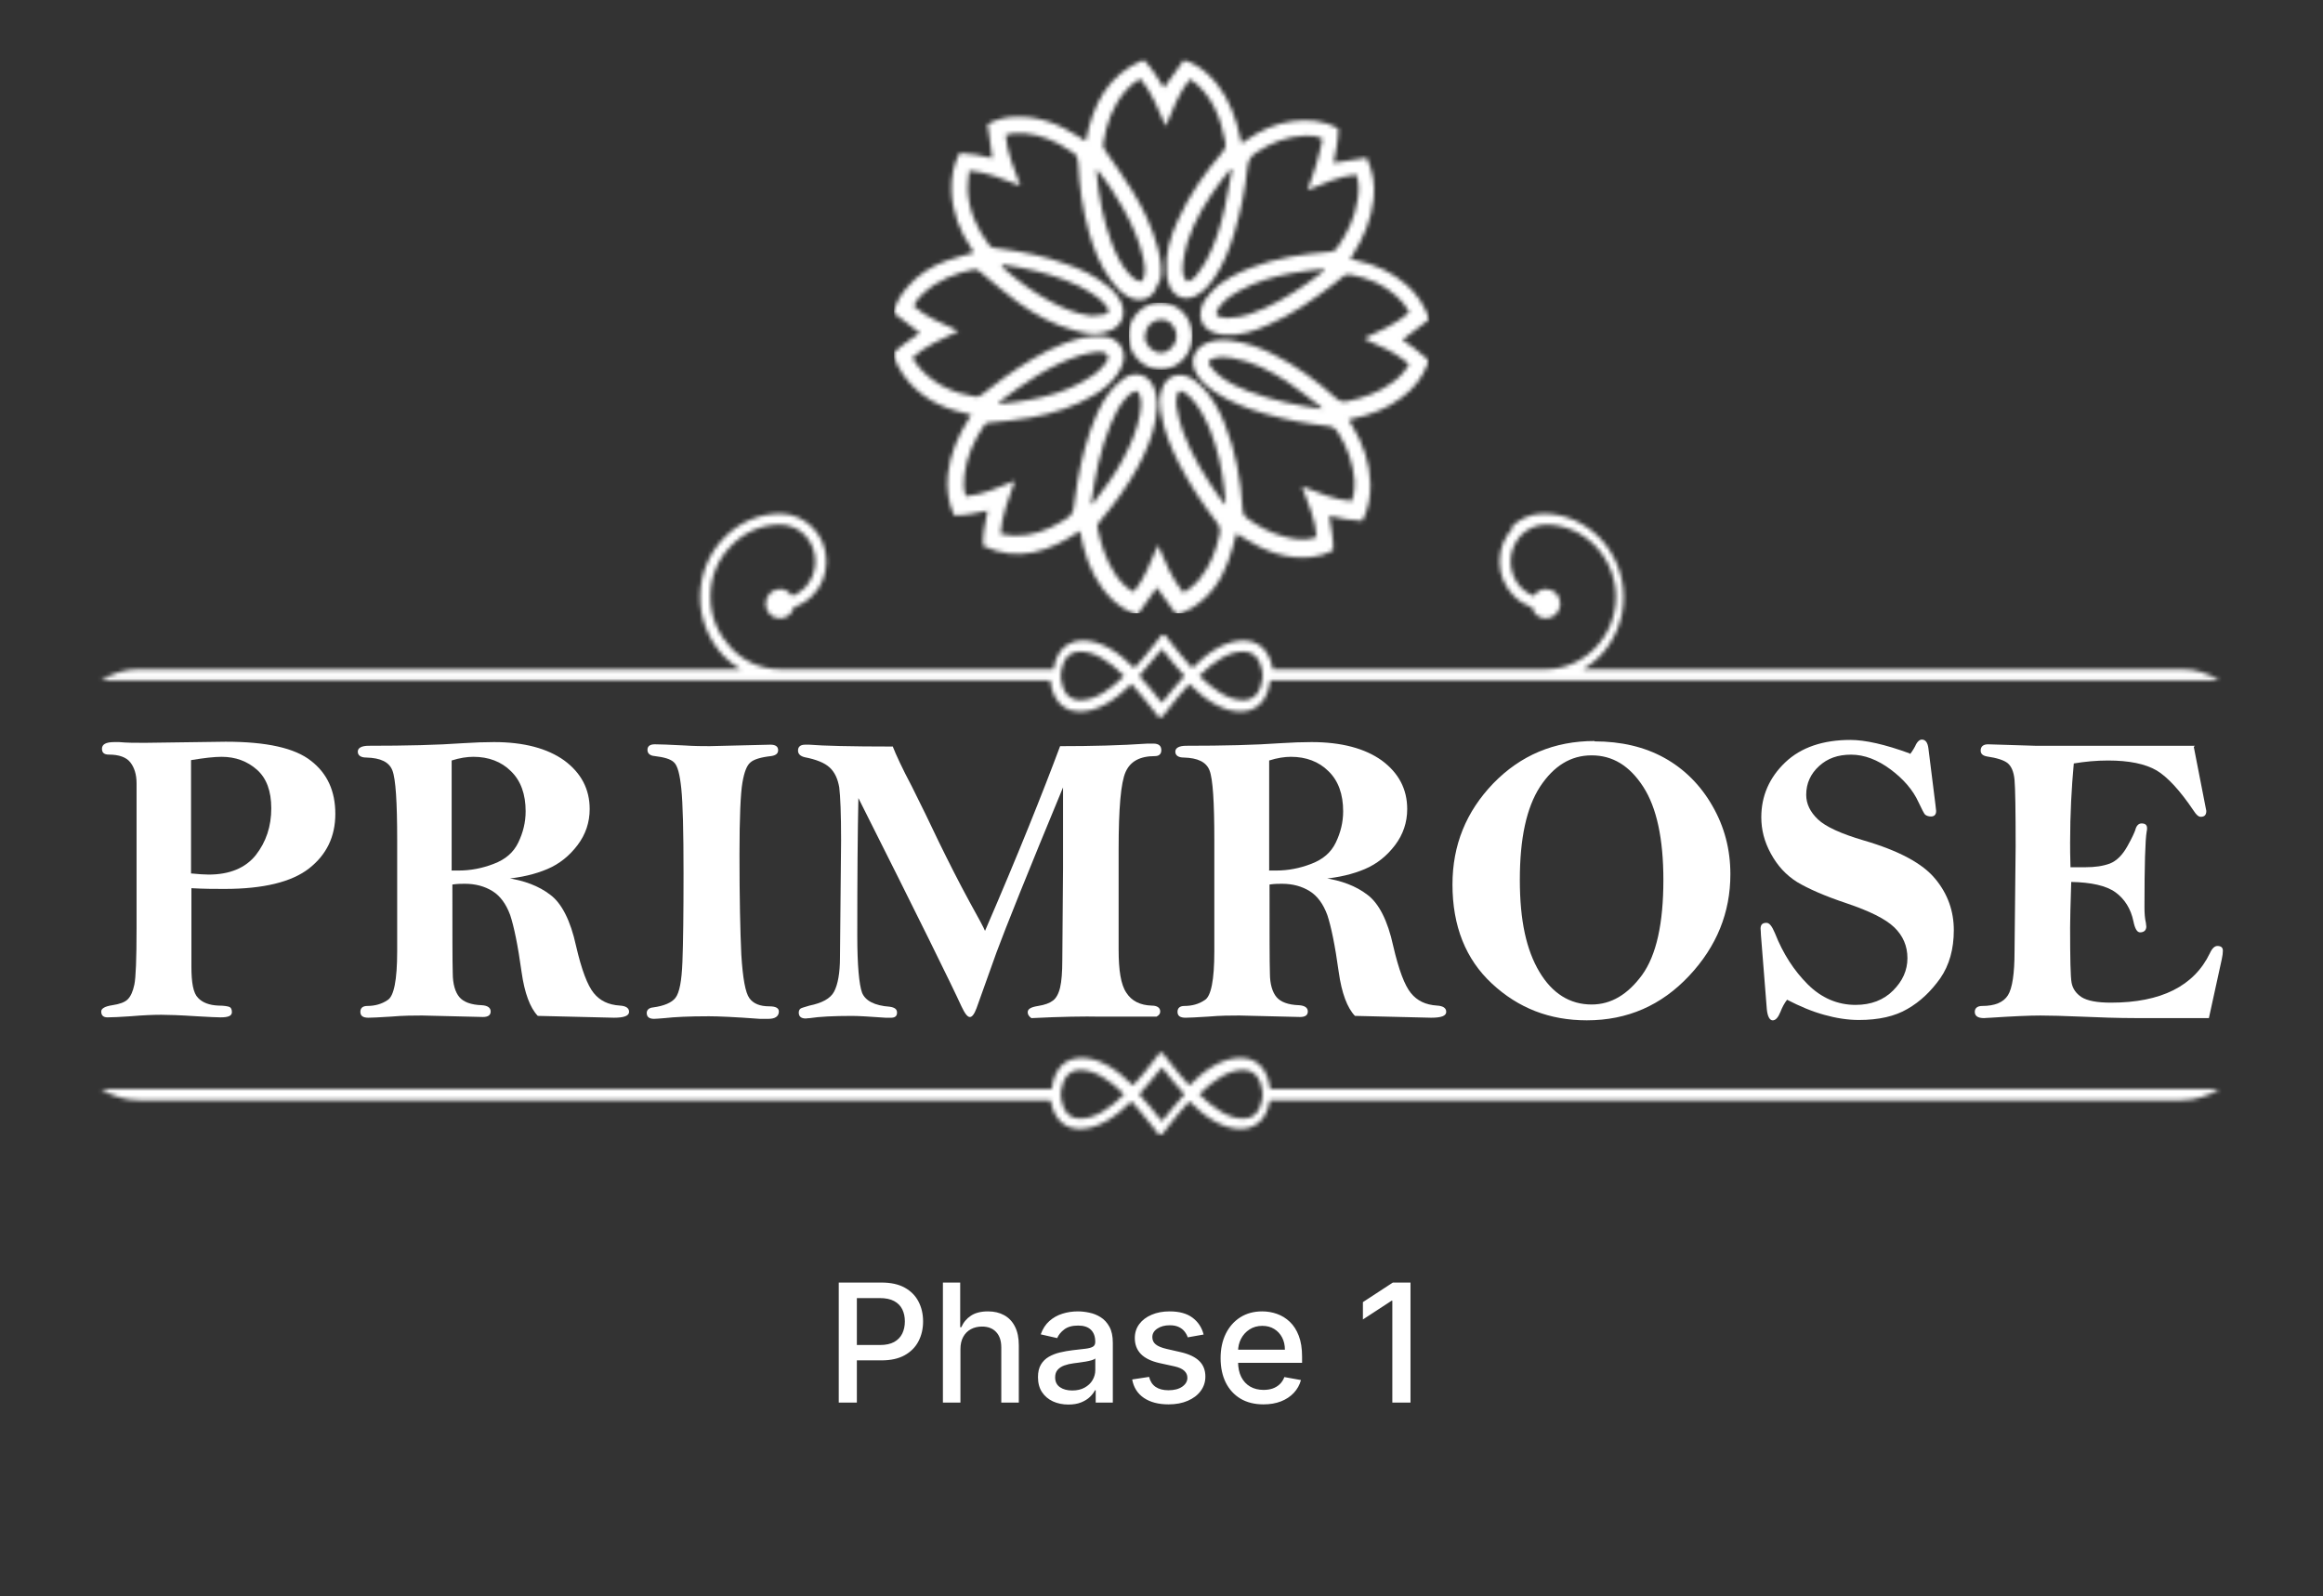
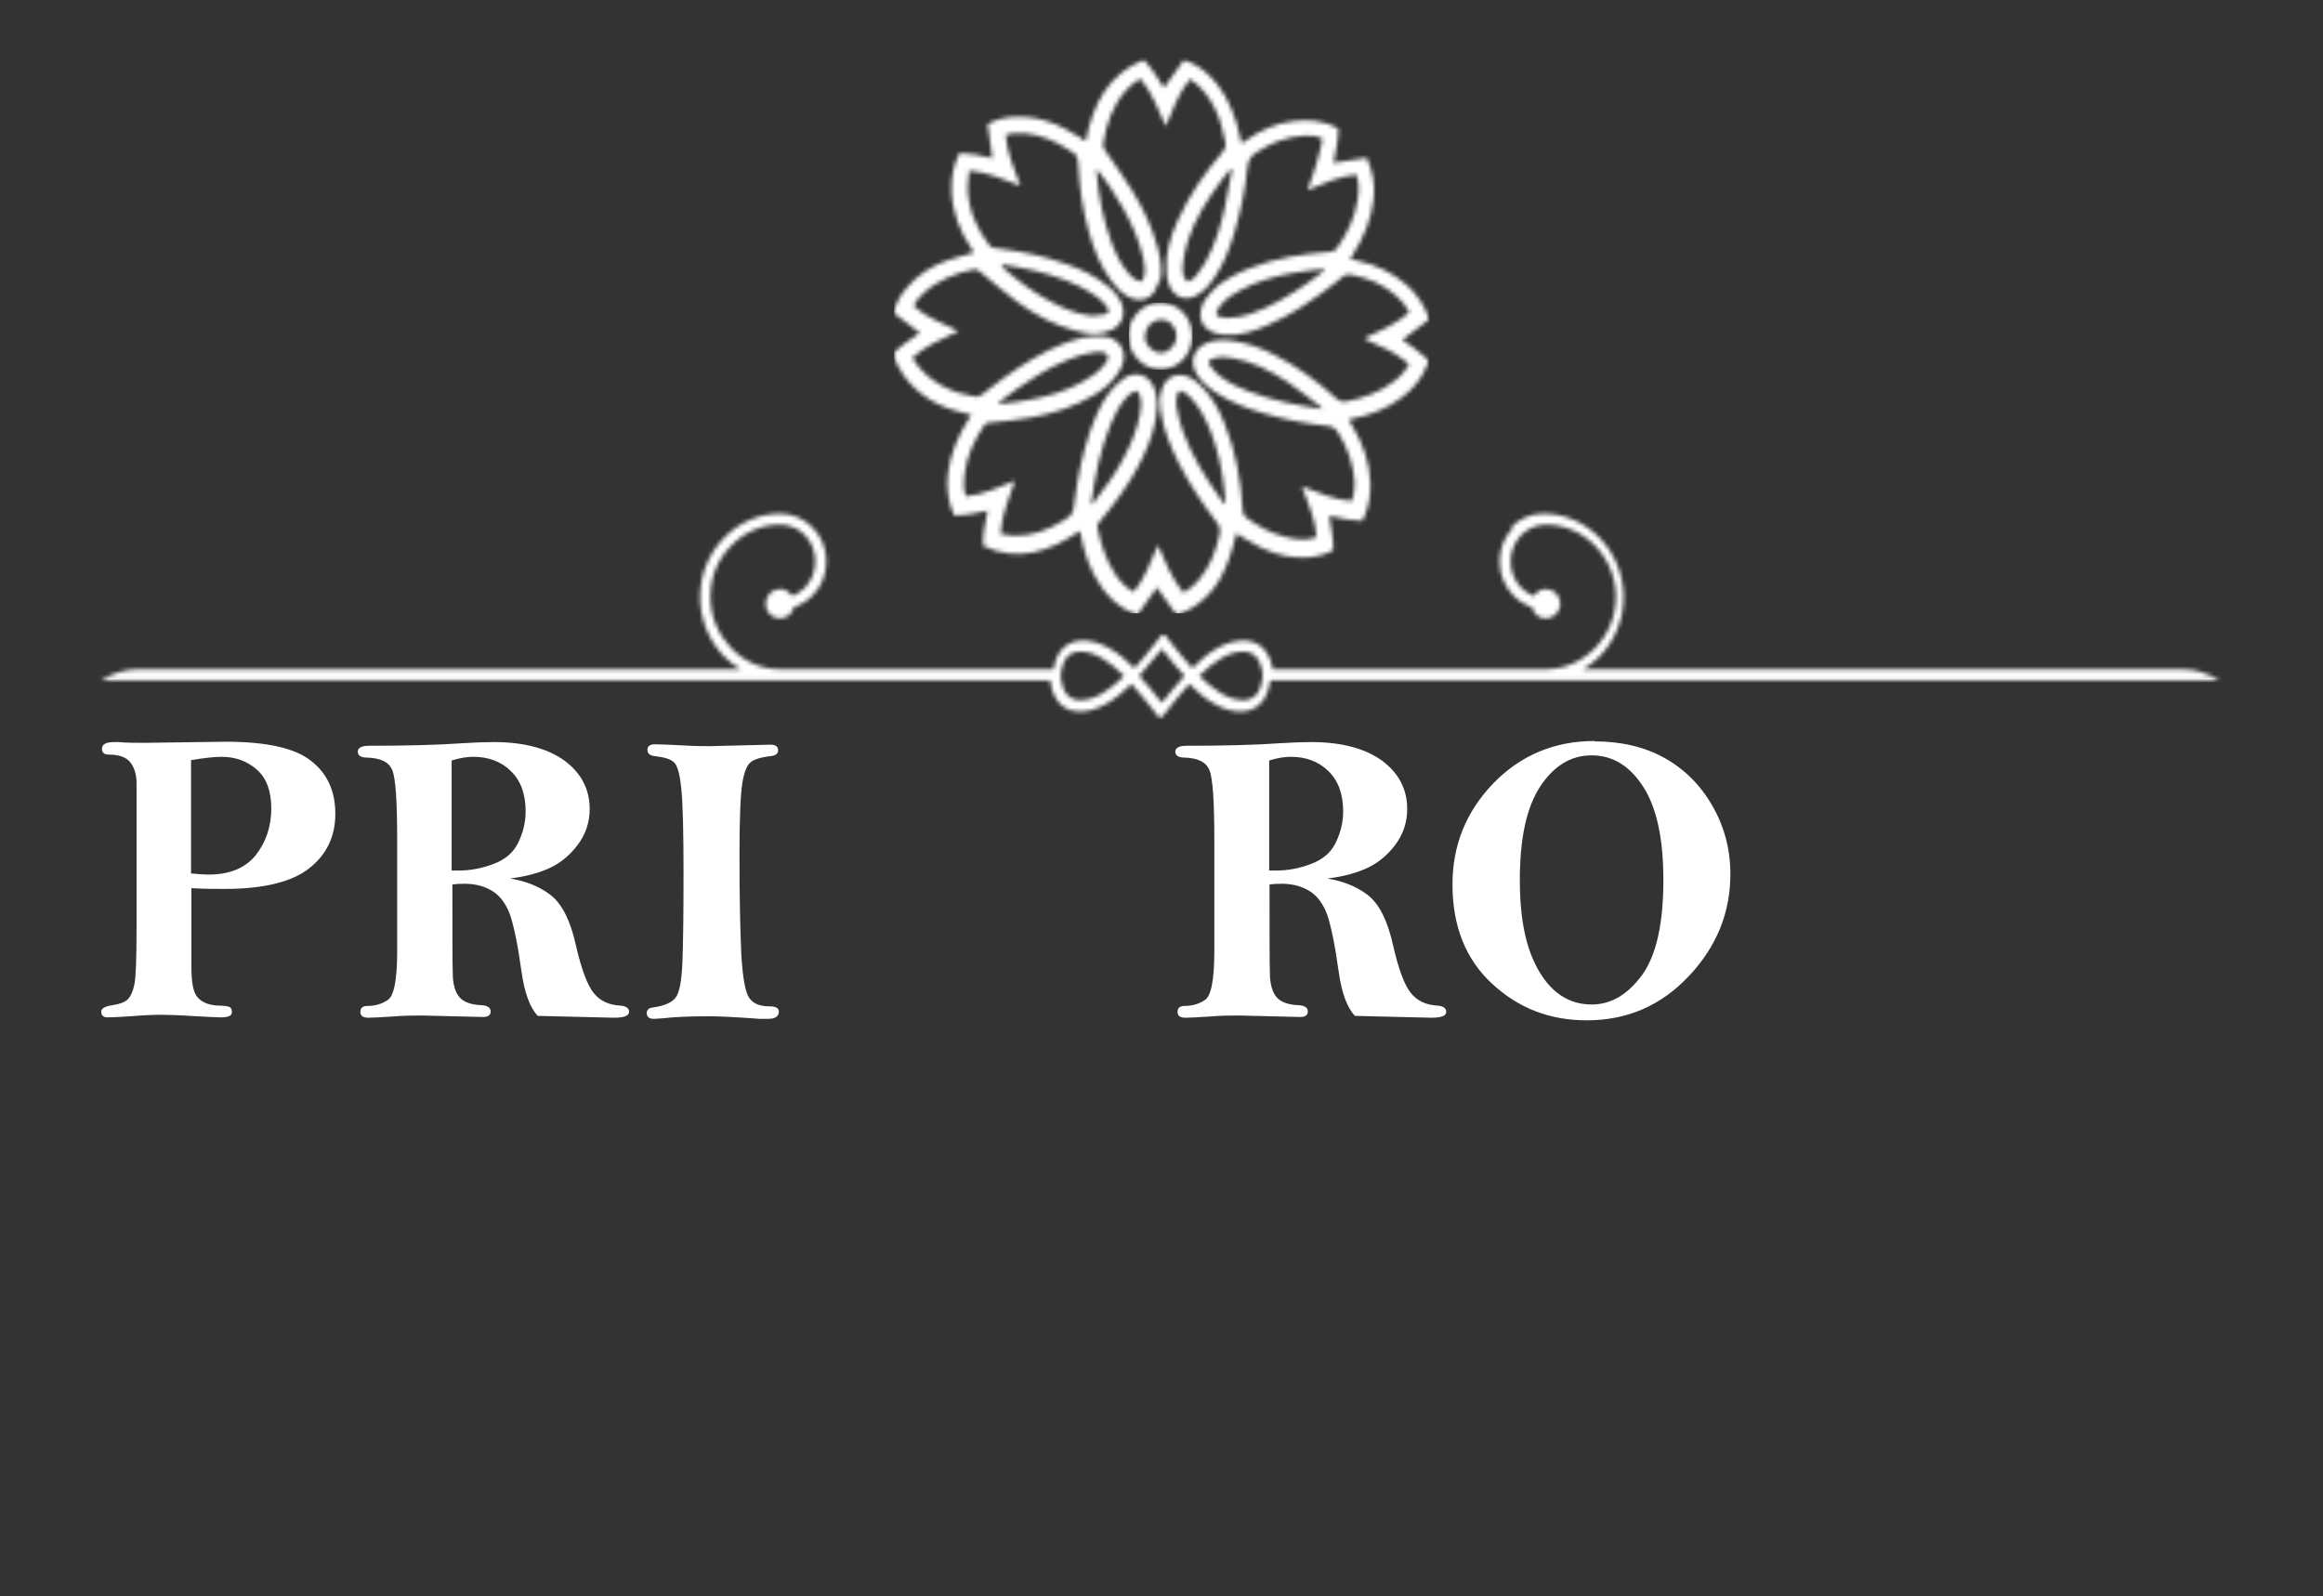
<svg xmlns="http://www.w3.org/2000/svg" width="563" height="387" viewBox="0 0 563 387" fill="none">
  <rect x="0" y="0" width="563" height="387" fill="#333333" stroke="none" />
  <mask id="mask0_2225_3744" style="mask-type:luminance" maskUnits="userSpaceOnUse" x="273" y="73" width="16" height="17">
    <path d="M277.529 81.499C277.529 79.358 278.956 77.663 281.365 77.484C283.417 77.395 285.201 79.358 285.112 81.499C285.112 83.64 283.328 85.513 281.365 85.513H281.187C279.224 85.424 277.44 83.551 277.44 81.499M273.515 81.499C273.515 85.87 276.904 89.439 281.187 89.528C285.469 89.617 288.948 85.959 288.948 81.41C288.948 76.86 285.558 73.47 281.276 73.381C281.276 73.381 281.187 73.381 281.097 73.381C276.994 73.381 273.425 77.038 273.425 81.499" fill="white" />
  </mask>
  <g mask="url(#mask0_2225_3744)">
-     <path d="M289.037 73.381H273.604V89.617H289.037V73.381Z" fill="white" />
+     <path d="M289.037 73.381H273.604V89.617H289.037Z" fill="white" />
  </g>
  <mask id="mask1_2225_3744" style="mask-type:luminance" maskUnits="userSpaceOnUse" x="24" y="124" width="514" height="50">
    <path d="M261.472 169.731C257.19 169.553 257.101 164.111 257.101 163.843C257.101 163.576 257.19 158.134 261.472 157.955C265.219 157.777 269.055 160.453 272.445 163.843C269.144 167.144 265.487 169.731 261.829 169.731C261.74 169.731 261.561 169.731 261.472 169.731ZM290.644 163.843C294.034 160.453 297.87 157.777 301.616 157.955C305.363 158.134 305.898 162.237 305.988 163.486V163.754V163.843C305.988 164.111 305.898 169.553 301.616 169.731C301.527 169.731 301.438 169.731 301.26 169.731C297.602 169.731 293.944 167.055 290.644 163.843ZM281.277 169.999C279.76 168.125 278.065 165.895 276.103 163.843C277.976 161.702 279.76 159.561 281.277 157.688L281.544 157.331L281.901 157.688C283.418 159.561 285.113 161.791 287.075 163.843C285.202 165.895 283.418 168.125 281.901 169.999L281.544 170.356L281.277 169.999ZM366.739 127.892C364.687 130.033 363.438 132.888 363.438 136.099C363.438 139.311 364.687 142.165 366.739 144.306C367.988 145.645 369.594 146.626 371.289 147.161C371.646 148.767 372.984 149.927 374.679 149.927C376.552 149.927 378.158 148.321 378.158 146.358C378.158 144.396 376.641 142.79 374.679 142.79C373.43 142.79 372.359 143.504 371.735 144.485C370.575 144.039 369.505 143.325 368.613 142.433C367.096 140.827 366.115 138.597 366.115 136.099C366.115 133.601 367.096 131.46 368.613 129.765C370.218 128.16 372.359 127.178 374.679 127.178C379.318 127.178 383.511 129.141 386.633 132.352C389.666 135.475 391.629 139.935 391.629 144.663C391.629 149.391 389.755 153.852 386.633 157.063C383.6 160.186 379.318 162.237 374.679 162.237H308.486C308.039 159.829 306.701 155.547 301.795 155.279C297.156 155.101 292.695 158.134 288.949 161.97C287.075 159.918 285.469 157.866 283.953 155.993C283.418 155.279 282.882 154.655 282.704 154.387C282.704 154.387 282.704 154.387 282.704 154.298C282.704 154.298 282.526 154.119 282.436 154.03C282.436 154.03 282.169 153.941 282.08 153.941H281.812C281.812 153.941 281.544 153.941 281.455 154.03C281.455 154.03 281.277 154.209 281.187 154.298C281.187 154.298 281.187 154.298 281.187 154.387C281.187 154.387 280.474 155.368 279.938 155.993C278.511 157.866 276.816 159.918 274.943 161.97C271.107 158.134 266.736 155.101 262.007 155.279C257.101 155.547 255.674 159.829 255.317 162.237H189.034C184.395 162.237 180.202 160.275 177.169 157.063C174.136 153.852 172.174 149.57 172.174 144.663C172.174 139.757 174.047 135.475 177.169 132.352C180.202 129.141 184.395 127.178 189.034 127.178C191.443 127.178 193.584 128.16 195.1 129.765C196.617 131.371 197.598 133.601 197.598 136.099C197.598 138.597 196.617 140.827 195.1 142.433C194.208 143.325 193.138 144.039 191.978 144.485C191.354 143.504 190.283 142.79 189.034 142.79C187.161 142.79 185.555 144.396 185.555 146.358C185.555 148.321 187.072 149.927 189.034 149.927C190.64 149.927 192.067 148.767 192.424 147.161C194.208 146.626 195.725 145.555 196.974 144.306C199.026 142.255 200.275 139.311 200.275 136.099C200.275 132.888 199.026 130.033 196.974 127.892C194.922 125.84 192.157 124.502 189.123 124.502C183.771 124.502 178.864 126.821 175.385 130.479C171.817 134.137 169.676 139.221 169.676 144.752C169.676 150.283 171.906 155.368 175.385 159.026C176.634 160.275 177.972 161.345 179.489 162.237H33.632C30.331 162.237 27.209 163.219 24.532 164.914H33.096C33.096 164.914 33.453 164.914 33.632 164.914H254.514C254.781 167.144 255.941 172.229 261.294 172.497C265.933 172.675 270.393 169.642 274.229 165.806C276.103 167.858 277.708 169.909 279.225 171.783C279.76 172.497 280.295 173.121 280.474 173.389C280.474 173.389 280.474 173.389 280.474 173.478C280.474 173.478 280.652 173.656 280.741 173.746C280.741 173.746 281.009 173.745 281.098 173.835H281.366C281.366 173.835 281.633 173.835 281.723 173.746C281.723 173.746 281.901 173.567 281.99 173.478C281.99 173.478 281.99 173.478 281.99 173.389C281.99 173.389 282.704 172.407 283.239 171.783C284.667 169.909 286.362 167.858 288.235 165.806C292.071 169.642 296.442 172.675 301.081 172.497C306.434 172.229 307.593 167.144 307.861 164.914H537.843C535.166 163.219 532.133 162.237 528.743 162.237H383.689C385.205 161.345 386.544 160.275 387.793 159.026C391.272 155.368 393.502 150.283 393.502 144.752C393.502 139.221 391.272 134.137 387.793 130.479C384.224 126.821 379.407 124.502 374.054 124.502C370.932 124.502 368.167 125.84 366.115 127.892" fill="white" />
  </mask>
  <g mask="url(#mask1_2225_3744)">
    <path d="M309.398 -130.967L0.061 146.488L253.749 429.328L563.087 151.873L309.398 -130.967Z" fill="white" />
  </g>
  <path d="M46.389 215.399V234.222C46.389 238.237 46.835 240.735 47.995 241.894C49.065 243.054 50.76 243.679 52.901 243.768C54.329 243.768 55.31 243.946 55.667 244.125C56.024 244.303 56.202 244.749 56.202 245.374C56.202 246.266 55.31 246.622 53.437 246.622C52.634 246.622 50.671 246.533 47.638 246.355C43.534 246.087 40.68 245.998 39.074 245.998C37.29 245.998 34.792 246.087 31.669 246.355C29.082 246.533 27.209 246.622 26.049 246.622C25.068 246.622 24.533 246.176 24.533 245.195C24.533 244.481 25.425 243.946 27.209 243.679C28.993 243.411 30.242 242.965 30.956 242.251C31.669 241.538 32.205 240.378 32.562 238.683C32.918 236.988 33.097 232.438 33.097 225.034C33.097 217.629 33.097 211.117 33.097 205.497V189.885C33.097 187.744 32.562 186.049 31.58 184.8C30.599 183.551 28.815 182.927 26.406 182.927C25.246 182.927 24.711 182.481 24.711 181.5C24.711 180.429 25.692 179.894 27.655 179.894H28.904C30.688 180.072 32.74 180.072 35.149 180.072L54.685 179.805C64.588 179.805 71.457 181.321 75.382 184.444C79.307 187.477 81.27 191.759 81.27 197.29C81.27 202.821 79.129 207.192 74.936 210.493C70.743 213.793 63.874 215.488 54.418 215.488C52.188 215.488 49.511 215.488 46.389 215.31M46.389 211.742C48.173 211.92 49.6 212.009 50.582 212.009C55.667 212.009 59.503 210.403 62.001 207.281C64.499 204.07 65.747 200.323 65.747 195.952C65.747 191.759 64.588 188.636 62.268 186.585C59.949 184.533 57.094 183.462 53.704 183.462C51.92 183.462 49.511 183.73 46.3 184.265V211.742H46.389Z" fill="white" />
  <path d="M122.754 212.811C127.036 213.435 130.604 214.773 133.37 216.914C136.135 218.966 138.276 223.159 139.614 229.315C140.953 235.113 142.38 238.86 143.897 240.733C145.413 242.607 147.465 243.588 150.23 243.766C151.747 243.856 152.461 244.391 152.461 245.283C152.461 246.264 151.212 246.71 148.803 246.71L130.337 246.264C128.463 244.302 127.125 240.733 126.412 235.648C125.519 229.136 124.538 224.497 123.646 221.821C122.665 219.145 121.237 217.182 119.364 216.022C117.491 214.863 115.26 214.238 112.673 214.238C111.96 214.238 110.889 214.238 109.64 214.417C109.64 226.103 109.64 233.24 109.729 235.916C109.729 238.592 110.354 240.555 111.335 241.715C112.316 242.874 114.101 243.588 116.777 243.677C118.204 243.766 118.918 244.302 118.918 245.194C118.918 246.086 118.293 246.532 117.045 246.532L102.325 246.175C100.362 246.175 97.775 246.175 94.742 246.443C91.888 246.621 90.103 246.71 89.3 246.71C87.962 246.71 87.338 246.264 87.338 245.283C87.338 244.391 87.873 243.856 89.033 243.856C90.817 243.856 92.512 243.41 93.939 242.428C95.456 241.536 96.259 237.611 96.259 230.653V221.464V203.622C96.259 194.434 95.902 188.814 95.099 186.762C94.296 184.71 92.244 183.729 88.765 183.639C87.427 183.639 86.713 183.104 86.713 182.212C86.713 181.32 87.606 180.785 89.39 180.785C98.4 180.785 105.983 180.606 112.227 180.16C114.993 179.982 117.491 179.893 119.721 179.893C126.947 179.893 132.656 181.409 136.76 184.353C140.863 187.386 142.915 191.311 142.915 196.129C142.915 199.34 141.934 202.284 139.971 204.871C138.009 207.458 135.6 209.421 132.656 210.67C129.712 211.919 126.322 212.722 122.397 213.078M109.373 211.027C110.175 211.027 110.8 211.027 111.246 211.027C114.011 211.027 116.866 210.491 119.632 209.421C122.486 208.35 124.449 206.655 125.609 204.247C126.768 201.838 127.393 199.34 127.393 196.664C127.393 192.56 126.233 189.26 123.824 186.94C121.505 184.621 118.383 183.461 114.725 183.461C113.209 183.461 111.424 183.729 109.462 184.353V210.937L109.373 211.027Z" fill="white" />
  <path d="M158.791 180.432C159.862 180.432 162.181 180.521 165.66 180.699C168.336 180.878 170.388 180.878 171.994 180.878L186.714 180.521C187.963 180.521 188.587 180.967 188.587 181.859C188.587 182.662 188.052 183.108 186.892 183.286C184.394 183.554 182.699 184.089 181.896 184.803C181.004 185.517 180.38 187.122 179.934 189.709C179.488 192.296 179.22 198.095 179.22 207.194C179.22 217.632 179.398 225.75 179.666 231.459C180.023 237.169 180.647 240.648 181.629 241.986C182.61 243.324 184.216 243.949 186.446 243.949C188.052 243.949 188.765 244.395 188.765 245.198C188.765 246.357 187.873 246.982 186.268 246.982C185.821 246.982 185.108 246.982 184.127 246.982C178.149 246.536 174.046 246.357 171.816 246.357C166.998 246.357 163.43 246.536 161.111 246.803C159.862 246.893 159.059 246.982 158.523 246.982C157.364 246.982 156.739 246.536 156.739 245.554C156.739 244.841 157.275 244.306 158.256 244.216C160.932 243.859 162.805 243.057 163.698 241.897C164.679 240.648 165.214 237.793 165.393 233.154C165.571 228.515 165.66 221.379 165.66 211.744C165.66 201.485 165.482 194.705 165.125 191.226C164.768 187.747 164.233 185.606 163.341 184.803C162.538 184 160.932 183.554 158.702 183.286C157.542 183.197 156.918 182.662 156.918 181.77C156.918 180.878 157.542 180.432 158.702 180.432" fill="white" />
-   <path d="M216.334 180.882C217.137 182.934 218.653 186.235 220.973 190.606C223.203 195.067 225.433 199.616 227.574 204.166C229.805 208.716 232.213 213.533 234.979 218.618C237.209 222.632 238.458 224.952 238.726 225.665C246.754 207.11 252.731 192.123 256.924 180.882C264.596 180.882 271.644 180.704 278.156 180.258C278.781 180.258 279.227 180.258 279.494 180.258C280.832 180.258 281.457 180.793 281.457 181.864C281.457 182.756 280.922 183.291 279.94 183.291C276.283 183.291 273.963 184.54 272.804 187.127C271.644 189.714 271.109 195.959 271.109 205.861V230.215C271.109 235.211 271.644 238.69 272.982 240.653C274.231 242.615 276.283 243.686 279.137 243.775C280.476 243.775 281.189 244.31 281.189 245.202C281.189 245.737 280.922 246.094 280.297 246.451H266.826C262.723 246.362 257.103 246.451 249.966 246.808C249.341 246.362 249.074 245.916 249.074 245.381C249.074 244.578 249.877 244.132 251.572 243.864C253.267 243.596 254.426 243.15 255.229 242.526C255.943 241.991 256.567 240.92 256.924 239.404C257.281 237.887 257.46 235.657 257.46 232.713L257.638 210.5C257.638 199.17 257.638 192.569 257.638 190.874C248.985 211.749 243.632 225.13 241.491 230.929L236.674 244.399C236.138 245.827 235.603 246.54 235.068 246.54C234.444 246.54 233.819 245.648 233.016 243.953C230.697 238.868 222.4 222.008 208.038 193.461C207.859 201.668 207.77 212.73 207.77 226.736C207.77 234.051 208.216 238.69 208.93 240.653C209.733 242.615 211.963 243.775 215.62 244.042C216.869 244.221 217.405 244.667 217.405 245.47C217.405 246.362 216.869 246.719 215.888 246.719C215.531 246.719 215.174 246.719 214.728 246.719C210.892 246.451 208.127 246.273 206.521 246.273C201.971 246.273 198.581 246.451 196.262 246.808C195.816 246.808 195.459 246.897 195.281 246.897C194.21 246.897 193.586 246.451 193.586 245.47C193.586 245.024 193.764 244.667 194.032 244.489C194.299 244.31 195.013 244.132 196.173 243.775C199.206 243.15 201.258 242.08 202.15 240.385C203.042 238.69 203.577 235.924 203.577 232.088L203.845 203.72C203.845 197.208 203.666 193.015 203.399 190.874C203.042 188.822 202.328 187.216 201.079 186.056C199.83 184.897 197.778 184.094 195.013 183.559C193.942 183.291 193.407 182.756 193.407 181.953C193.407 181.061 193.942 180.525 195.102 180.525C195.37 180.525 195.727 180.525 196.173 180.525C199.384 180.793 206.164 180.972 216.334 180.972" fill="white" />
  <path d="M320.798 212.811C325.08 213.435 328.648 214.773 331.414 216.914C334.179 218.966 336.32 223.159 337.659 229.315C338.997 235.113 340.424 238.86 341.941 240.733C343.457 242.607 345.509 243.588 348.275 243.766C349.791 243.856 350.505 244.391 350.505 245.283C350.505 246.264 349.345 246.71 346.847 246.71L328.381 246.264C326.507 244.302 325.169 240.733 324.456 235.648C323.564 229.136 322.582 224.497 321.69 221.821C320.709 219.145 319.281 217.182 317.408 216.022C315.535 214.863 313.304 214.238 310.717 214.238C310.004 214.238 308.933 214.238 307.684 214.417C307.684 226.103 307.684 233.24 307.773 235.916C307.773 238.592 308.398 240.555 309.379 241.715C310.361 242.874 312.145 243.588 314.821 243.677C316.248 243.766 316.962 244.302 316.962 245.194C316.962 246.086 316.338 246.532 315.089 246.532L300.369 246.175C298.406 246.175 295.819 246.175 292.786 246.443C289.932 246.621 288.147 246.71 287.345 246.71C286.006 246.71 285.382 246.264 285.382 245.283C285.382 244.391 285.917 243.856 287.077 243.856C288.861 243.856 290.556 243.41 291.983 242.428C293.5 241.536 294.303 237.611 294.303 230.653V221.464V203.622C294.303 194.434 293.946 188.814 293.143 186.762C292.34 184.71 290.288 183.729 286.898 183.639C285.56 183.639 284.847 183.104 284.847 182.212C284.847 181.32 285.739 180.785 287.523 180.785C296.533 180.785 304.116 180.606 310.361 180.16C313.126 179.982 315.624 179.893 317.854 179.893C325.08 179.893 330.789 181.409 334.893 184.353C338.997 187.386 341.049 191.311 341.049 196.129C341.049 199.34 340.067 202.284 338.105 204.871C336.142 207.458 333.733 209.421 330.789 210.67C327.846 211.919 324.456 212.722 320.53 213.078M307.506 211.027C308.309 211.027 308.933 211.027 309.379 211.027C312.145 211.027 314.999 210.491 317.765 209.421C320.62 208.35 322.582 206.655 323.742 204.247C324.902 201.838 325.526 199.34 325.526 196.664C325.526 192.56 324.366 189.26 321.958 186.94C319.638 184.621 316.516 183.461 312.858 183.461C311.342 183.461 309.558 183.729 307.595 184.353V210.937L307.506 211.027Z" fill="white" />
  <path d="M386.454 179.72C392.877 179.72 398.587 181.058 403.404 183.734C408.221 186.411 412.147 190.336 415.001 195.332C417.945 200.417 419.373 205.948 419.373 211.925C419.373 221.202 416.072 229.41 409.381 236.546C402.69 243.683 394.483 247.341 384.581 247.341C375.571 247.341 367.988 244.397 361.565 238.42C355.231 232.532 352.02 224.503 352.02 214.423C352.02 204.877 355.32 196.759 361.922 189.89C368.523 183.11 376.641 179.631 386.454 179.631M403.136 213.352C403.136 203.361 401.531 195.778 398.23 190.693C394.929 185.608 390.826 183.11 385.741 183.11C380.656 183.11 376.552 185.697 373.251 190.693C369.951 195.778 368.345 203.271 368.345 213.263C368.345 223.254 369.951 230.302 373.073 235.565C376.195 240.828 380.477 243.505 385.741 243.505C390.469 243.505 394.483 241.096 397.962 236.368C401.442 231.551 403.136 223.879 403.136 213.263" fill="white" />
-   <path d="M462.908 182.85C462.908 182.85 463.711 181.779 464.157 180.887C464.603 179.817 465.227 179.281 465.763 179.281C466.655 179.281 467.19 179.995 467.368 181.422L469.063 194.982L469.242 196.588C469.242 197.48 468.796 197.926 467.993 197.926C467.368 197.926 466.922 197.748 466.566 197.48C466.298 197.212 465.763 196.142 464.96 194.447C463.622 191.503 461.302 188.827 458.18 186.507C455.058 184.188 451.846 182.939 448.634 182.939C445.423 182.939 442.925 183.831 440.873 185.704C438.821 187.578 437.751 189.897 437.751 192.663C437.751 194.893 438.732 196.856 440.606 198.64C442.479 200.424 446.226 202.119 451.668 203.725C460.232 206.222 466.03 209.345 469.063 213.092C472.097 216.749 473.524 220.942 473.524 225.492C473.524 230.041 472.453 233.967 470.223 237.178C467.993 240.3 465.406 242.798 462.283 244.582C459.25 246.367 455.325 247.259 450.508 247.259C447.832 247.259 444.977 246.813 442.122 246.01C439.178 245.207 436.234 243.958 433.112 242.352C432.488 243.155 431.952 244.136 431.506 245.296C430.971 246.634 430.347 247.348 429.633 247.348C428.919 247.348 428.384 246.456 428.206 244.672L426.778 226.651C426.778 225.849 426.689 225.402 426.689 225.135C426.689 224.154 427.135 223.707 428.116 223.707C428.83 223.707 429.454 224.51 430.168 226.205C432.131 231.201 434.807 235.305 438.108 238.605C441.408 241.906 445.334 243.601 449.705 243.601C453.452 243.601 456.485 242.441 458.804 240.122C461.124 237.803 462.283 235.216 462.283 232.272C462.283 229.328 461.213 226.83 459.072 224.778C456.931 222.726 453.095 220.853 447.564 218.979C442.211 217.195 438.197 215.411 435.521 213.805C432.844 212.11 430.793 209.88 429.187 206.936C427.581 203.992 426.867 201.138 426.867 198.104C426.867 192.93 428.83 188.47 432.666 184.812C436.502 181.155 441.855 179.37 448.456 179.37C452.024 179.37 456.842 180.441 462.908 182.671" fill="white" />
-   <path d="M531.686 181.056C532.668 186.23 533.738 191.404 534.72 196.579C534.72 197.56 534.274 198.006 533.381 198.006C532.846 198.006 532.311 197.56 531.686 196.579C528.386 191.672 525.353 188.371 522.676 186.765C519.911 185.16 515.986 184.357 510.901 184.357C508.046 184.357 505.281 184.624 502.604 185.071C502.069 190.869 501.712 197.292 501.712 204.251C501.712 205.41 501.712 207.462 501.801 210.228H505.459C507.689 210.228 509.652 209.96 511.347 209.335C512.953 208.711 514.38 207.284 515.54 205.232C516.699 203.18 517.324 201.753 517.502 201.217C517.77 200.147 518.305 199.612 519.019 199.612C519.911 199.612 520.357 199.968 520.357 200.771C520.357 201.039 520.357 201.217 520.268 201.574C519.911 203.626 519.732 209.782 519.732 219.951C519.732 221.379 519.822 222.628 520.089 223.787C520.089 224.144 520.178 224.412 520.178 224.59C520.178 225.482 519.643 226.018 518.662 226.018C517.948 226.018 517.413 225.126 517.056 223.341C516.432 220.308 514.915 217.9 512.685 216.294C510.455 214.688 506.797 213.885 501.98 213.796C501.801 219.327 501.712 222.984 501.712 224.769C501.712 232.351 501.801 236.812 502.069 238.239C502.337 239.667 503.139 240.826 504.478 241.718C505.905 242.611 508.224 243.057 511.614 243.057C523.747 243.057 531.776 239.042 535.612 231.013C536.147 229.854 536.771 229.318 537.396 229.318C538.288 229.318 538.734 229.675 538.734 230.478C538.734 231.013 538.645 231.727 538.466 232.53L535.344 246.803H518.037C513.131 246.803 508.581 246.625 504.388 246.447C500.196 246.268 496.806 246.179 494.486 246.179C491.81 246.179 487.795 246.357 482.354 246.714C481.729 246.714 481.194 246.803 480.837 246.803C479.321 246.803 478.607 246.268 478.607 245.287C478.607 244.395 479.231 243.859 480.391 243.859C483.513 243.859 485.565 242.967 486.636 241.272C487.706 239.577 488.242 236.009 488.242 230.656L488.509 205.143C488.509 196.4 488.42 191.048 488.242 189.085C488.063 187.033 487.439 185.695 486.547 184.981C485.654 184.268 483.959 183.732 481.551 183.376C480.57 183.197 480.034 182.751 480.034 181.948C480.034 180.967 480.659 180.432 481.818 180.432L493.326 180.788H531.954L531.686 181.056Z" fill="white" />
  <mask id="mask2_2225_3744" style="mask-type:luminance" maskUnits="userSpaceOnUse" x="216" y="14" width="131" height="136">
    <path d="M295.727 120.845C292.158 115.76 288.768 110.408 286.627 104.431C285.913 102.468 285.467 100.416 285.111 98.365C284.932 97.472 285.111 96.491 285.378 95.51C285.467 94.885 286.003 94.618 286.538 94.885C287.252 95.242 287.876 95.688 288.411 96.224C290.731 98.543 292.069 101.398 293.318 104.342C295.102 108.891 296.173 113.619 296.708 118.526C296.886 119.686 296.975 120.935 297.065 122.094C296.975 122.094 296.886 122.094 296.797 122.183C296.44 121.648 296.083 121.202 295.727 120.756M269.321 102.557C270.213 100.416 271.283 98.275 272.8 96.58C273.335 95.956 273.87 95.421 274.584 95.064C275.387 94.529 275.922 94.796 276.19 95.778C276.725 97.294 276.547 98.9 276.279 100.416C275.565 104.342 273.959 107.999 272.086 111.478C270.123 115.136 267.715 118.437 265.128 121.737C265.038 121.916 264.86 122.005 264.414 122.362C265.395 115.404 266.644 108.891 269.231 102.736M303.042 95.064C300.455 94.082 297.957 92.923 295.727 91.228C294.834 90.514 294.032 89.711 293.318 88.73C292.693 87.838 292.872 87.303 293.942 86.946C295.459 86.41 296.975 86.5 298.492 86.767C303.398 87.57 307.77 89.8 311.873 92.477C314.728 94.35 317.315 96.58 319.991 98.543C320.081 98.632 320.17 98.811 320.437 99.167C314.371 98.275 308.573 97.116 302.952 94.975M242.022 97.918C242.022 97.918 242.022 97.651 242.022 97.562C248.178 92.923 254.423 88.462 261.827 86.143C263.076 85.786 264.414 85.518 265.752 85.34C266.733 85.251 267.893 85.251 268.428 86.143C268.875 86.946 268.072 87.838 267.536 88.552C266.109 90.336 264.146 91.585 262.184 92.655C258.348 94.796 254.155 96.045 249.873 96.848C247.643 97.294 245.412 97.562 243.182 97.829C243.093 97.829 242.915 97.829 242.825 97.829C242.647 97.829 242.379 97.829 242.201 97.829M296.797 76.954C296.797 76.954 295.994 76.954 295.548 76.776C294.924 76.597 294.567 76.062 294.924 75.438C295.191 74.903 295.459 74.367 295.905 73.921C297.154 72.405 298.76 71.334 300.455 70.442C304.38 68.301 308.573 67.052 312.944 66.249C315.353 65.803 317.761 65.535 320.17 65.268C320.348 65.268 320.616 65.268 320.794 65.268L320.973 65.625C319.545 66.695 318.118 67.766 316.602 68.836C312.319 71.78 307.859 74.457 302.863 76.151C301.168 76.687 299.473 77.043 297.778 77.043C297.511 77.043 297.243 77.043 296.886 77.043M264.146 76.508C260.578 76.062 257.277 74.546 254.155 72.851C250.408 70.799 247.018 68.301 243.807 65.536C243.45 65.268 243.093 64.911 242.825 64.554C242.825 64.465 242.825 64.287 242.915 64.108C244.431 64.376 245.948 64.554 247.464 64.911C252.371 65.892 257.188 67.231 261.738 69.461C263.254 70.264 264.771 71.156 266.109 72.137C266.912 72.761 267.626 73.564 268.25 74.367C268.964 75.349 268.785 75.973 267.626 76.241C266.823 76.419 266.02 76.508 265.217 76.508C264.86 76.508 264.503 76.508 264.146 76.508ZM275.476 67.944C274.762 67.498 274.138 66.963 273.603 66.338C271.64 64.197 270.48 61.61 269.41 58.845C267.358 53.403 266.287 47.694 265.752 41.806C265.752 41.538 265.752 41.271 265.752 41.003C268.25 43.947 270.302 47.158 272.175 50.459C274.316 54.295 276.1 58.22 277.082 62.592C277.439 64.019 277.617 65.536 277.26 67.052C277.082 67.855 276.814 68.212 276.368 68.212C276.1 68.212 275.833 68.123 275.476 67.855M286.627 64.287C286.895 62.413 287.252 60.451 287.787 58.666C289.571 53.136 292.604 48.318 296.083 43.679C296.797 42.698 297.511 41.895 298.224 41.003C298.314 41.003 298.492 41.092 298.581 41.181C298.046 44.215 297.511 47.158 296.886 50.102C295.905 54.652 294.567 59.112 292.337 63.216C291.623 64.465 290.82 65.625 289.928 66.784C289.393 67.498 288.679 68.123 287.698 68.212C286.627 67.141 286.538 65.714 286.716 64.376M281.096 68.301C281.81 65.535 281.275 62.77 280.561 60.005C279.223 55.009 276.993 50.37 274.316 46.088C272.354 42.876 270.213 39.932 268.072 36.81C267.715 36.275 267.269 35.74 267.358 34.937C268.072 30.03 269.677 25.57 272.889 21.912C273.87 20.753 275.03 19.86 276.368 19.058C279.134 22.358 280.65 26.373 282.524 30.566C284.308 26.373 285.735 22.447 288.411 19.147C291.088 20.931 292.872 23.25 294.299 26.016C295.637 28.692 296.44 31.547 296.975 34.491C297.154 35.383 296.975 36.096 296.351 36.81C291.98 41.895 288.144 47.337 285.378 53.581C283.594 57.507 282.345 61.61 282.702 65.982C282.702 67.052 282.97 68.212 283.416 69.282C284.575 72.048 287.252 73.029 289.839 71.691C291.712 70.71 293.05 69.193 294.21 67.498C296.529 64.108 298.046 60.272 299.206 56.258C300.722 51.084 301.793 45.91 302.328 40.557C302.506 38.951 303.042 37.881 304.469 36.989C308.037 34.58 311.963 33.063 316.245 32.885C317.583 32.885 319.01 32.796 320.527 33.688C320.081 35.74 319.635 37.791 319.01 39.843C318.475 41.806 317.672 43.769 316.869 46.088C320.884 44.482 324.541 42.698 328.734 42.341C329.448 44.393 329.358 46.534 329.002 48.497C328.377 52.779 326.504 56.615 324.006 60.183C323.649 60.629 323.292 60.897 322.757 60.986C320.973 61.164 319.278 61.254 317.494 61.521C310.892 62.324 304.469 63.841 298.492 67.052C296.529 68.123 294.745 69.371 293.318 71.067C292.337 72.137 291.444 73.386 291.088 74.903C290.552 77.043 291.266 79.095 293.139 80.166C294.121 80.701 295.37 81.058 296.529 81.147C300.455 81.504 304.112 80.255 307.591 78.649C313.301 76.151 318.386 72.583 323.381 68.747C324.006 68.212 324.72 67.766 325.344 67.141C325.968 66.517 326.682 66.428 327.485 66.606C331.589 67.409 335.335 68.925 338.458 71.78C339.707 72.851 340.688 74.1 341.58 75.705C338.369 78.56 334.622 80.166 330.607 82.039C331.232 82.396 331.589 82.575 331.945 82.753C334.8 84.002 337.655 85.251 340.153 87.213C340.599 87.57 340.956 87.838 341.491 88.284C340.51 90.068 339.171 91.496 337.566 92.655C334.265 95.153 330.429 96.491 326.415 97.294C325.255 97.562 324.452 97.116 323.649 96.402C319.099 92.298 314.193 88.73 308.751 85.965C305.45 84.269 301.971 83.021 298.314 82.575C296.44 82.307 294.567 82.396 292.783 83.021C289.214 84.359 288.054 87.749 290.196 90.96C291.266 92.566 292.693 93.815 294.21 94.885C298.046 97.472 302.328 99.078 306.699 100.327C311.606 101.755 316.691 102.736 321.776 103.271C322.935 103.36 323.738 103.896 324.363 104.966C326.593 108.534 327.931 112.37 328.288 116.563C328.377 118.169 328.199 119.775 327.663 121.47C323.471 121.202 319.724 119.507 315.531 117.901C317.048 122.094 318.832 125.93 319.099 130.212C316.334 131.194 313.658 130.748 311.07 130.034C307.77 129.142 304.826 127.536 302.06 125.484C301.436 125.038 301.168 124.414 301.168 123.611C300.722 116.296 299.473 109.248 296.708 102.468C295.37 99.168 293.675 96.134 291.177 93.636C290.106 92.566 288.857 91.585 287.43 91.139C284.843 90.336 282.524 91.585 281.631 94.261C281.007 96.045 281.096 98.008 281.364 99.792C281.988 104.252 283.683 108.267 285.646 112.192C288.322 117.455 291.534 122.273 295.102 126.912C295.637 127.625 295.816 128.339 295.637 129.231C294.834 133.335 293.318 137.171 290.731 140.382C289.66 141.72 288.411 142.791 286.806 143.683C284.04 140.293 282.434 136.368 280.65 132.175C279.669 134.405 278.866 136.279 277.974 138.241C277.082 140.115 276.1 141.899 274.762 143.505C272.8 142.434 271.462 140.917 270.302 139.222C268.072 135.832 266.823 132.086 266.02 128.071C265.841 127.358 266.109 126.912 266.555 126.376C270.034 122.273 273.157 117.991 275.744 113.263C277.617 109.694 279.312 105.947 280.026 101.933C280.382 99.881 280.739 97.829 280.204 95.688C280.115 95.242 280.026 94.885 279.847 94.439C278.688 90.782 275.298 89.8 272.443 91.674C271.194 92.566 270.034 93.726 269.053 94.885C266.823 97.74 265.485 101.041 264.236 104.431C262.362 109.873 261.203 115.493 260.489 121.202C260.043 124.771 260.132 124.771 257.099 126.555C253.709 128.607 249.962 129.945 245.948 129.855C244.877 129.855 243.717 129.588 242.469 129.409C242.825 124.86 244.431 120.935 245.948 116.563C241.933 118.169 238.187 119.953 234.083 120.31C233.458 118.526 233.548 116.831 233.726 115.136C234.261 110.675 236.045 106.75 238.543 103.093C238.9 102.647 239.168 102.468 239.703 102.468C243.093 102.111 246.483 101.844 249.873 101.219C255.225 100.238 260.4 98.632 265.128 95.778C267.358 94.439 269.499 92.834 270.926 90.514C271.462 89.711 271.908 88.819 272.175 87.927C273.067 84.716 271.016 81.95 267.626 81.593C264.146 81.147 261.024 82.129 257.813 83.288C252.549 85.34 247.821 88.373 243.182 91.674C241.398 92.923 239.614 94.35 237.919 95.688C237.384 96.134 236.938 96.224 236.224 96.134C231.139 95.332 226.589 93.28 223.021 89.354C222.575 88.819 222.129 88.284 221.772 87.749C221.594 87.481 221.415 87.124 221.148 86.678C224.359 83.823 228.195 82.218 232.299 80.255C228.373 78.382 224.537 76.954 221.415 74.189C221.95 72.94 222.843 71.959 223.735 71.156C227.303 67.855 231.674 66.16 236.224 65.268C236.67 65.268 237.205 65.625 237.651 65.982C240.595 68.39 243.539 70.977 246.572 73.207C250.765 76.241 255.315 78.739 260.31 80.077C262.63 80.701 265.039 81.236 267.536 80.612C268.161 80.433 268.875 80.255 269.41 79.987C271.908 78.828 272.8 76.33 271.908 73.743C271.194 71.959 270.034 70.621 268.607 69.461C265.485 66.874 261.916 65.179 258.169 63.93C253.263 62.146 248.178 61.075 242.915 60.361C242.29 60.272 241.576 60.094 240.952 60.094C240.417 60.094 240.06 59.826 239.792 59.469C236.759 55.544 234.797 51.084 234.529 45.999C234.529 44.571 234.707 43.055 234.886 41.36C239.257 41.717 243.093 43.412 247.286 45.017C245.769 40.914 244.074 37.078 243.717 32.706C244.342 32.617 244.877 32.439 245.502 32.35C249.516 31.993 253.174 33.063 256.742 34.937C257.902 35.561 258.883 36.364 260.043 36.989C261.024 37.524 261.203 38.327 261.292 39.397C261.559 45.107 262.362 50.727 263.879 56.169C265.039 60.361 266.644 64.376 269.231 67.944C270.48 69.639 271.818 71.156 273.692 72.048C274.584 72.494 275.387 72.672 276.19 72.672C278.331 72.672 280.026 71.245 280.65 68.658M263.165 34.045H262.987H262.808C262.362 33.777 261.916 33.42 261.47 33.153C256.653 30.03 251.479 27.978 245.68 28.335C243.539 28.424 241.398 28.96 239.346 30.119C239.703 32.885 240.149 35.561 240.506 38.327C237.83 37.702 235.243 37.167 232.566 37.078C231.05 39.932 230.515 43.055 230.604 46.177C230.782 51.351 232.566 56.079 235.51 60.361C235.689 60.629 235.867 60.986 235.956 61.254C233.815 61.878 231.674 62.413 229.622 63.127C225.786 64.465 222.396 66.606 219.72 69.818C218.293 71.513 217.133 73.386 216.509 75.795C218.65 77.4 220.701 79.006 222.932 80.701C220.701 82.307 218.293 83.734 216.419 85.786C217.044 87.749 217.847 89.354 218.917 90.871C222.664 96.134 227.838 98.811 233.815 100.149C234.35 100.238 234.797 100.416 235.421 100.595C235.153 101.041 234.886 101.398 234.707 101.665C232.12 105.769 230.247 110.14 229.712 115.047C229.355 118.437 229.801 121.737 231.228 124.949C233.994 124.949 236.581 124.414 239.346 123.789C238.811 126.733 238.097 129.409 238.276 132.353C246.84 136.368 254.423 133.691 261.738 128.696C262.005 130.034 262.273 131.194 262.541 132.443C263.79 137.26 265.841 141.631 269.41 145.199C271.194 146.894 273.157 148.143 275.654 149.035C277.26 146.805 278.866 144.575 280.383 142.434C281.81 144.397 283.148 146.27 284.575 148.233C285.021 148.857 285.557 149.125 286.27 148.679C287.162 148.143 288.055 147.876 288.947 147.34C293.229 144.664 295.994 140.739 297.689 136.011C298.492 133.87 299.027 131.64 299.652 129.32C300.098 129.588 300.544 129.945 301.079 130.212C306.253 133.513 311.695 135.743 317.94 135.03C319.724 134.851 321.419 134.316 323.114 133.424C323.292 130.569 322.489 127.893 322.132 125.038C324.898 125.663 327.485 126.198 330.161 126.287C331.589 123.611 332.213 120.31 332.124 117.188C331.945 112.103 330.34 107.553 327.753 103.271C327.485 102.825 327.217 102.29 326.861 101.755C327.307 101.576 327.574 101.487 327.842 101.487C332.124 100.595 336.228 99.078 339.796 96.313C342.561 94.261 344.613 91.674 345.951 88.373C346.219 87.659 346.219 87.213 345.595 86.767C344.524 85.965 343.543 85.072 342.561 84.269C341.669 83.645 340.777 83.021 339.885 82.396C342.115 80.701 344.256 79.006 346.397 77.4C345.238 74.01 343.453 71.334 340.956 69.104C337.387 65.982 333.284 64.108 328.734 63.127C328.288 63.038 327.842 62.949 327.217 62.77C327.485 62.324 327.663 62.056 327.842 61.789C330.518 57.596 332.392 53.136 332.927 48.14C333.284 44.75 332.748 41.538 331.232 38.237C328.556 38.684 325.968 39.04 323.203 39.486C323.738 36.721 324.363 33.956 324.363 31.19C320.794 29.138 316.958 28.87 313.122 29.406C309.197 29.941 305.54 31.547 302.239 33.866C301.793 34.134 301.347 34.401 300.901 34.758C300.455 33.063 300.187 31.547 299.741 30.03C298.314 25.302 296.173 21.02 292.426 17.719C290.82 16.292 289.125 15.222 286.895 14.597C285.289 16.827 283.772 18.968 282.077 21.288C280.561 18.879 279.134 16.47 277.171 14.508C268.518 18.076 264.86 25.302 263.165 34.134" fill="white" />
  </mask>
  <g mask="url(#mask2_2225_3744)">
    <path d="M346.485 13.967H216.686V148.673H346.485V13.967Z" fill="white" />
  </g>
  <mask id="mask3_2225_3744" style="mask-type:luminance" maskUnits="userSpaceOnUse" x="24" y="255" width="514" height="21">
-     <path d="M261.472 271.165C257.19 270.987 257.101 265.545 257.101 265.277C257.101 265.277 257.19 259.568 261.472 259.389C265.219 259.211 269.055 261.887 272.445 265.277C269.144 268.578 265.487 271.165 261.829 271.165C261.74 271.165 261.561 271.165 261.472 271.165ZM290.644 265.277C294.034 261.887 297.87 259.211 301.616 259.389C305.898 259.568 305.988 265.01 305.988 265.277C305.988 265.277 305.988 265.277 305.988 265.367V265.545C305.898 266.883 305.363 270.987 301.616 271.165C301.527 271.165 301.349 271.165 301.26 271.165C297.602 271.165 293.944 268.489 290.644 265.277ZM281.277 271.433C279.76 269.559 278.065 267.329 276.103 265.277C277.976 263.225 279.76 260.995 281.277 259.122L281.544 258.765L281.901 259.122C283.418 260.995 285.113 263.225 287.075 265.277C285.202 267.329 283.418 269.559 281.901 271.433L281.544 271.79L281.277 271.433ZM281.633 255.197H281.455C281.366 255.197 281.187 255.197 281.098 255.286C281.009 255.286 280.92 255.375 280.831 255.464V255.553C280.831 255.553 280.117 256.535 279.582 257.159C278.154 259.033 276.459 261.174 274.586 263.136C270.75 259.3 266.379 256.267 261.651 256.446C256.298 256.713 255.138 261.798 254.871 264.028H33.632C33.632 264.028 33.275 264.028 33.096 264.028H24.532C27.209 265.723 30.331 266.705 33.632 266.705H254.603C255.049 269.113 256.387 273.395 261.294 273.663C265.933 273.841 270.393 270.808 274.229 266.972C276.103 269.024 277.708 271.076 279.225 272.949C279.76 273.663 280.295 274.287 280.474 274.555C280.474 274.555 280.474 274.555 280.474 274.644C280.474 274.644 280.652 274.823 280.741 274.912C280.741 274.912 281.009 275.001 281.098 275.001H281.366C281.366 275.001 281.633 275.001 281.723 274.912C281.723 274.912 281.901 274.733 281.99 274.644C281.99 274.644 281.99 274.644 281.99 274.555C281.99 274.555 282.704 273.574 283.239 272.949C284.667 271.076 286.362 269.024 288.235 266.972C292.071 270.808 296.442 273.841 301.081 273.663C305.988 273.395 307.415 269.113 307.772 266.705H528.743C532.044 266.705 535.166 265.723 537.843 264.028H307.861C307.593 261.798 306.434 256.713 301.081 256.446C296.442 256.267 291.982 259.3 288.235 263.136C286.362 261.174 284.756 259.033 283.239 257.159C282.704 256.446 282.169 255.821 281.99 255.553C281.99 255.553 281.99 255.553 281.99 255.464C281.99 255.464 281.812 255.286 281.723 255.197C281.723 255.197 281.455 255.197 281.366 255.107L281.633 255.197Z" fill="white" />
-   </mask>
+     </mask>
  <g mask="url(#mask3_2225_3744)">
    <path d="M309.334 -0.295L14.54 264.115L253.635 530.685L548.429 266.274L309.334 -0.295Z" fill="white" />
  </g>
-   <path d="M203.278 340V310.909H213.647C215.911 310.909 217.786 311.321 219.272 312.145C220.759 312.969 221.872 314.096 222.61 315.526C223.349 316.946 223.718 318.546 223.718 320.327C223.718 322.116 223.344 323.726 222.596 325.156C221.858 326.577 220.74 327.704 219.244 328.537C217.757 329.361 215.887 329.773 213.633 329.773H206.502V326.051H213.235C214.665 326.051 215.825 325.805 216.716 325.312C217.606 324.811 218.259 324.129 218.676 323.267C219.092 322.405 219.301 321.425 219.301 320.327C219.301 319.228 219.092 318.253 218.676 317.401C218.259 316.548 217.601 315.881 216.701 315.398C215.811 314.915 214.637 314.673 213.179 314.673H207.667V340H203.278ZM232.77 327.045V340H228.523V310.909H232.713V321.733H232.983C233.495 320.559 234.276 319.626 235.327 318.935C236.378 318.243 237.751 317.898 239.446 317.898C240.943 317.898 242.249 318.205 243.367 318.821C244.494 319.437 245.365 320.355 245.98 321.577C246.605 322.789 246.918 324.304 246.918 326.122V340H242.671V326.634C242.671 325.033 242.259 323.793 241.435 322.912C240.611 322.022 239.465 321.577 237.998 321.577C236.994 321.577 236.094 321.79 235.299 322.216C234.513 322.642 233.892 323.267 233.438 324.091C232.993 324.905 232.77 325.89 232.77 327.045ZM258.935 340.483C257.552 340.483 256.302 340.227 255.185 339.716C254.068 339.195 253.182 338.442 252.529 337.457C251.885 336.473 251.563 335.265 251.563 333.835C251.563 332.604 251.8 331.591 252.273 330.795C252.747 330 253.386 329.37 254.191 328.906C254.996 328.442 255.895 328.092 256.89 327.855C257.884 327.618 258.897 327.438 259.929 327.315C261.236 327.164 262.297 327.041 263.111 326.946C263.926 326.842 264.517 326.676 264.887 326.449C265.256 326.222 265.441 325.852 265.441 325.341V325.241C265.441 324.001 265.09 323.04 264.39 322.358C263.698 321.676 262.666 321.335 261.293 321.335C259.863 321.335 258.736 321.652 257.912 322.287C257.098 322.912 256.534 323.608 256.222 324.375L252.23 323.466C252.704 322.14 253.395 321.07 254.304 320.256C255.223 319.432 256.279 318.835 257.472 318.466C258.665 318.087 259.92 317.898 261.236 317.898C262.107 317.898 263.031 318.002 264.006 318.21C264.991 318.409 265.909 318.778 266.762 319.318C267.623 319.858 268.329 320.63 268.878 321.634C269.427 322.628 269.702 323.92 269.702 325.511V340H265.554V337.017H265.384C265.109 337.566 264.697 338.106 264.148 338.636C263.599 339.167 262.893 339.607 262.032 339.957C261.17 340.308 260.138 340.483 258.935 340.483ZM259.858 337.074C261.033 337.074 262.036 336.842 262.87 336.378C263.712 335.914 264.352 335.308 264.787 334.56C265.232 333.802 265.455 332.992 265.455 332.131V329.318C265.303 329.47 265.01 329.612 264.574 329.744C264.148 329.867 263.66 329.976 263.111 330.071C262.562 330.156 262.027 330.237 261.506 330.312C260.985 330.379 260.55 330.436 260.199 330.483C259.375 330.587 258.623 330.762 257.941 331.009C257.268 331.255 256.729 331.61 256.321 332.074C255.924 332.528 255.725 333.134 255.725 333.892C255.725 334.943 256.113 335.739 256.89 336.278C257.666 336.809 258.656 337.074 259.858 337.074ZM291.708 323.509L287.859 324.19C287.698 323.698 287.442 323.229 287.092 322.784C286.751 322.339 286.287 321.974 285.7 321.69C285.113 321.406 284.379 321.264 283.498 321.264C282.296 321.264 281.292 321.534 280.487 322.074C279.682 322.604 279.279 323.291 279.279 324.134C279.279 324.863 279.549 325.45 280.089 325.895C280.629 326.34 281.5 326.705 282.703 326.989L286.169 327.784C288.176 328.248 289.672 328.963 290.657 329.929C291.642 330.895 292.135 332.15 292.135 333.693C292.135 335 291.756 336.165 290.998 337.188C290.25 338.201 289.204 338.996 287.859 339.574C286.524 340.152 284.975 340.44 283.214 340.44C280.771 340.44 278.778 339.92 277.234 338.878C275.69 337.827 274.743 336.335 274.393 334.403L278.498 333.778C278.754 334.848 279.279 335.658 280.075 336.207C280.87 336.747 281.907 337.017 283.186 337.017C284.578 337.017 285.69 336.728 286.524 336.151C287.357 335.563 287.774 334.848 287.774 334.006C287.774 333.324 287.518 332.751 287.007 332.287C286.505 331.823 285.733 331.473 284.691 331.236L280.998 330.426C278.962 329.962 277.457 329.223 276.481 328.21C275.515 327.197 275.032 325.914 275.032 324.361C275.032 323.073 275.392 321.946 276.112 320.98C276.832 320.014 277.826 319.261 279.095 318.722C280.364 318.172 281.817 317.898 283.456 317.898C285.814 317.898 287.67 318.409 289.024 319.432C290.378 320.445 291.273 321.804 291.708 323.509ZM306.208 340.44C304.058 340.44 302.207 339.981 300.654 339.062C299.11 338.134 297.917 336.832 297.074 335.156C296.241 333.471 295.824 331.496 295.824 329.233C295.824 326.998 296.241 325.028 297.074 323.324C297.917 321.619 299.091 320.289 300.597 319.332C302.112 318.376 303.883 317.898 305.909 317.898C307.141 317.898 308.334 318.101 309.489 318.509C310.644 318.916 311.681 319.555 312.6 320.426C313.518 321.297 314.243 322.429 314.773 323.821C315.303 325.204 315.569 326.884 315.569 328.864V330.369H298.225V327.188H311.407C311.407 326.07 311.179 325.08 310.725 324.219C310.27 323.348 309.631 322.661 308.807 322.159C307.993 321.657 307.036 321.406 305.938 321.406C304.745 321.406 303.703 321.7 302.813 322.287C301.932 322.865 301.25 323.622 300.767 324.56C300.294 325.488 300.057 326.496 300.057 327.585V330.071C300.057 331.529 300.313 332.77 300.824 333.793C301.345 334.815 302.069 335.597 302.998 336.136C303.926 336.667 305.01 336.932 306.25 336.932C307.055 336.932 307.789 336.818 308.452 336.591C309.115 336.354 309.688 336.004 310.171 335.54C310.654 335.076 311.023 334.503 311.279 333.821L315.299 334.545C314.977 335.729 314.399 336.766 313.566 337.656C312.742 338.537 311.705 339.223 310.455 339.716C309.214 340.199 307.799 340.44 306.208 340.44ZM341.847 310.909V340H337.444V315.312H337.273L330.313 319.858V315.653L337.571 310.909H341.847Z" fill="white" />
</svg>